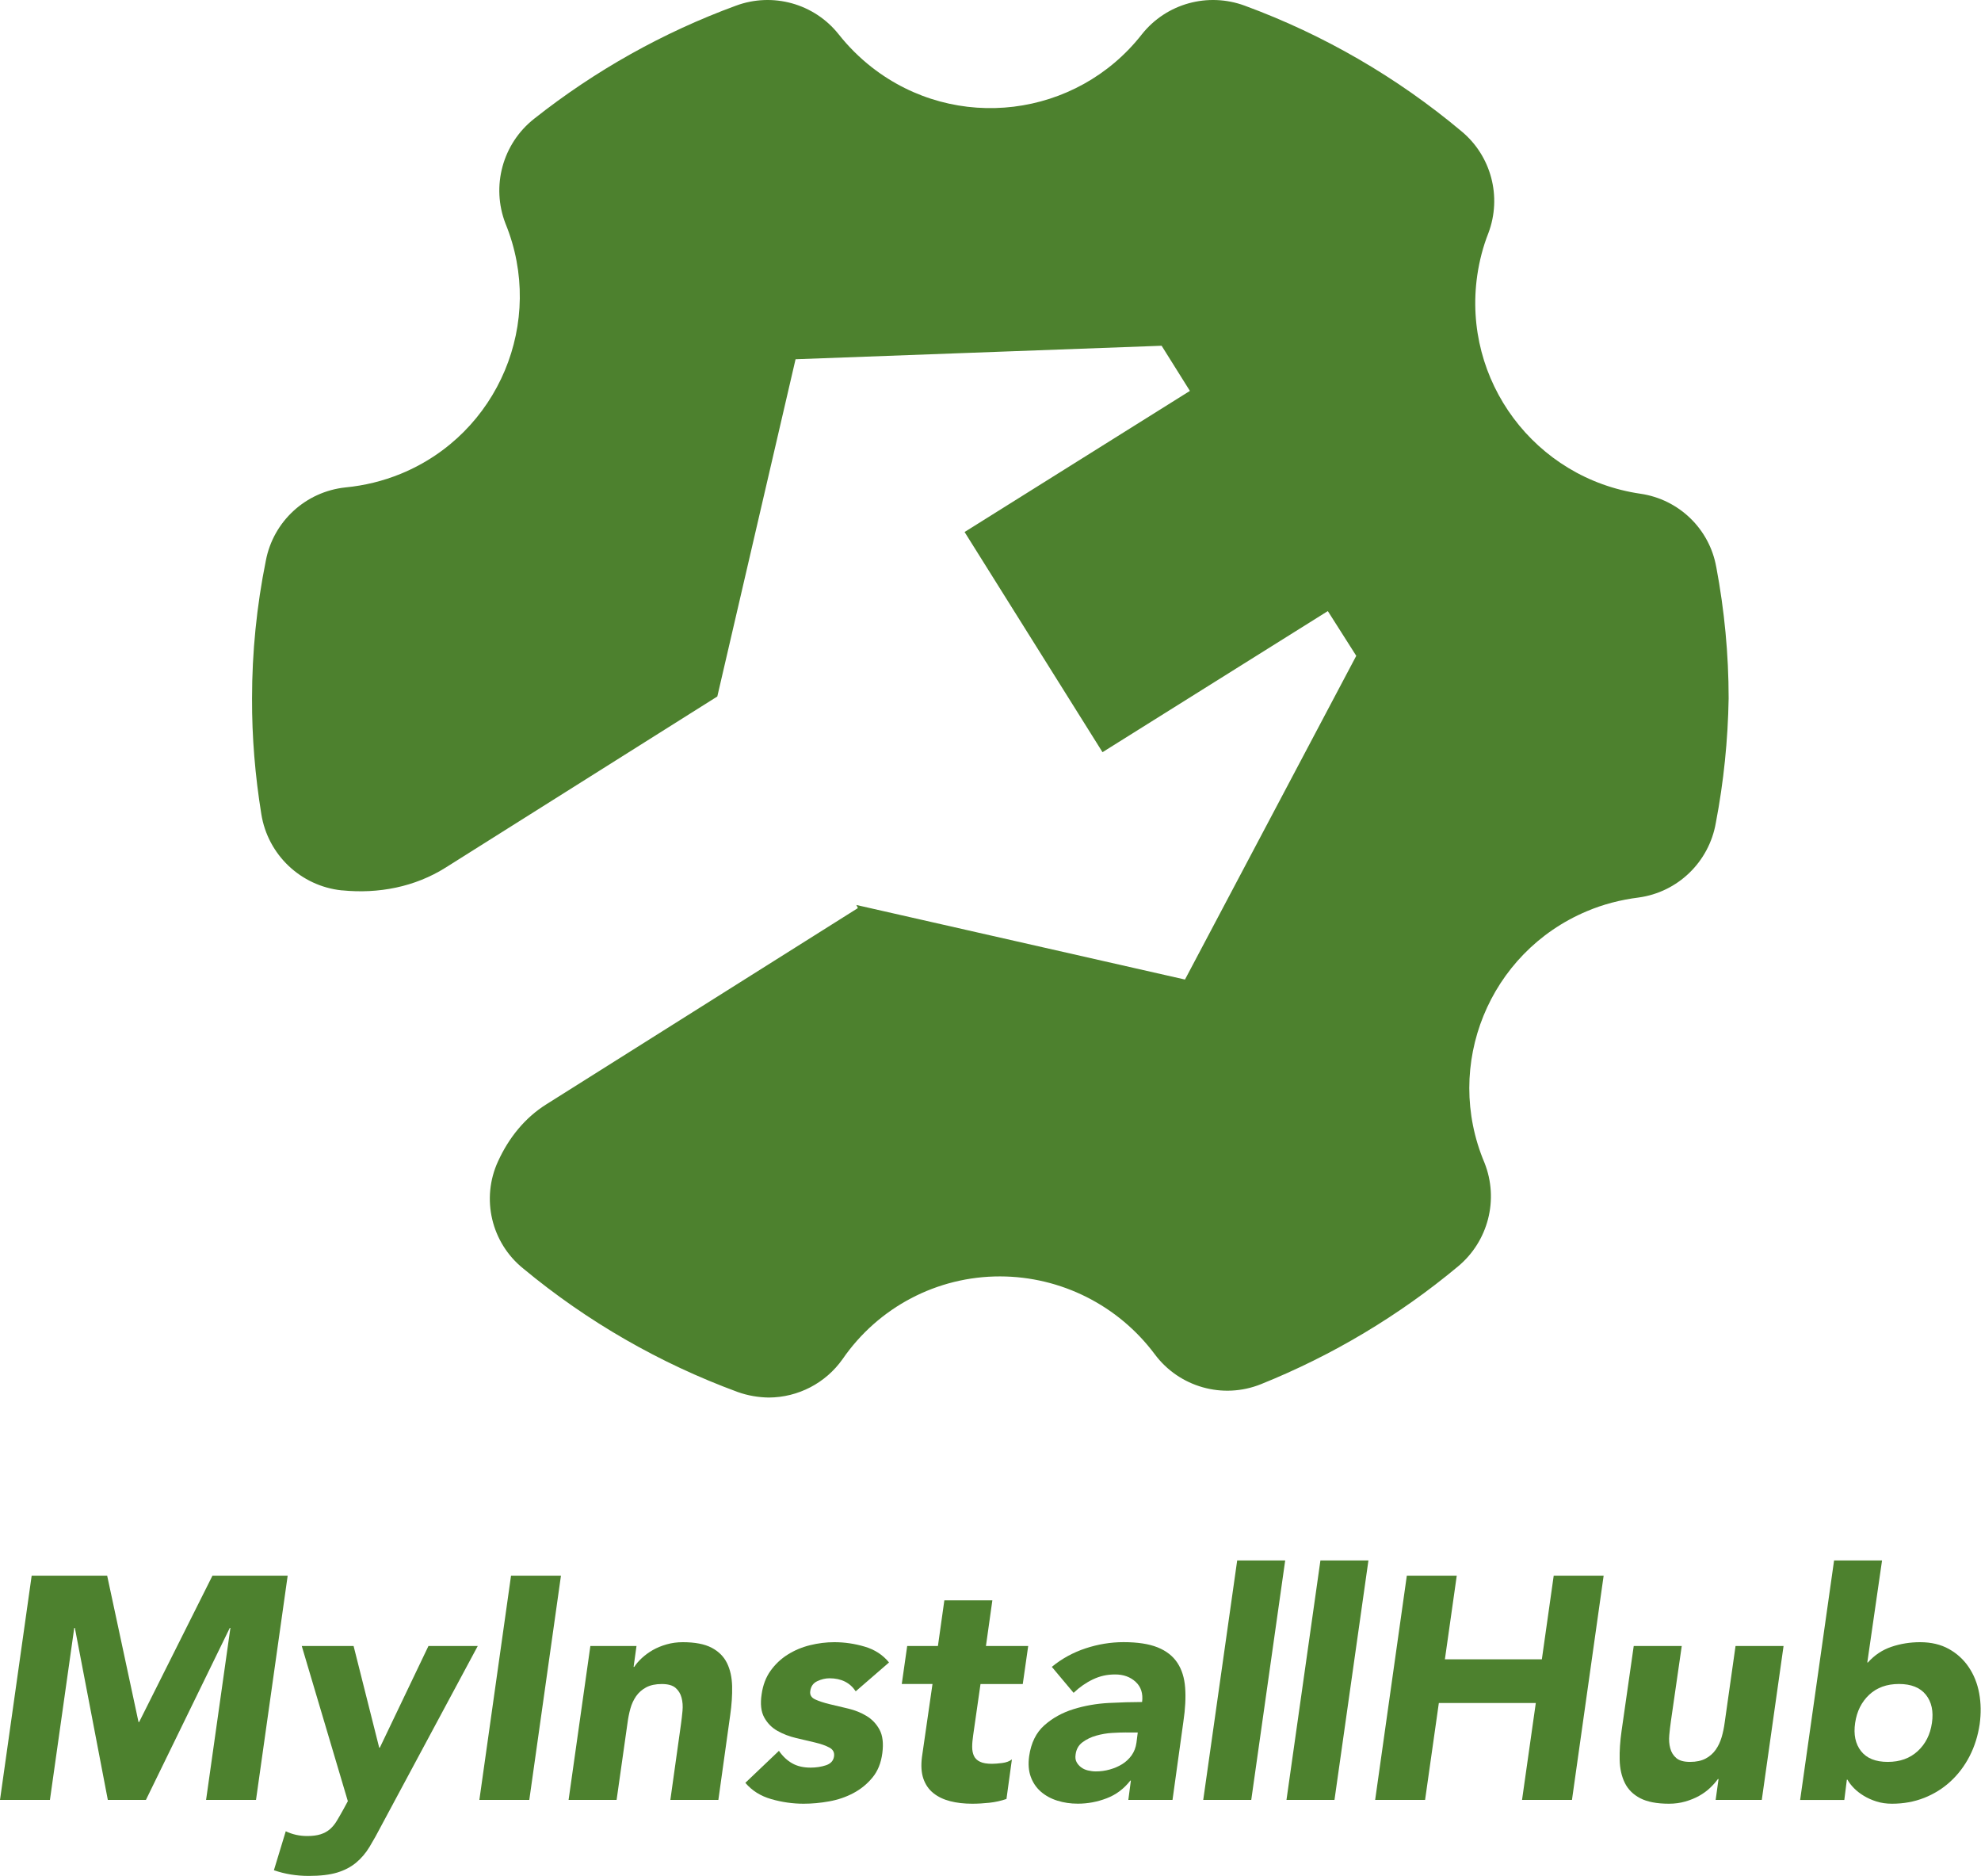
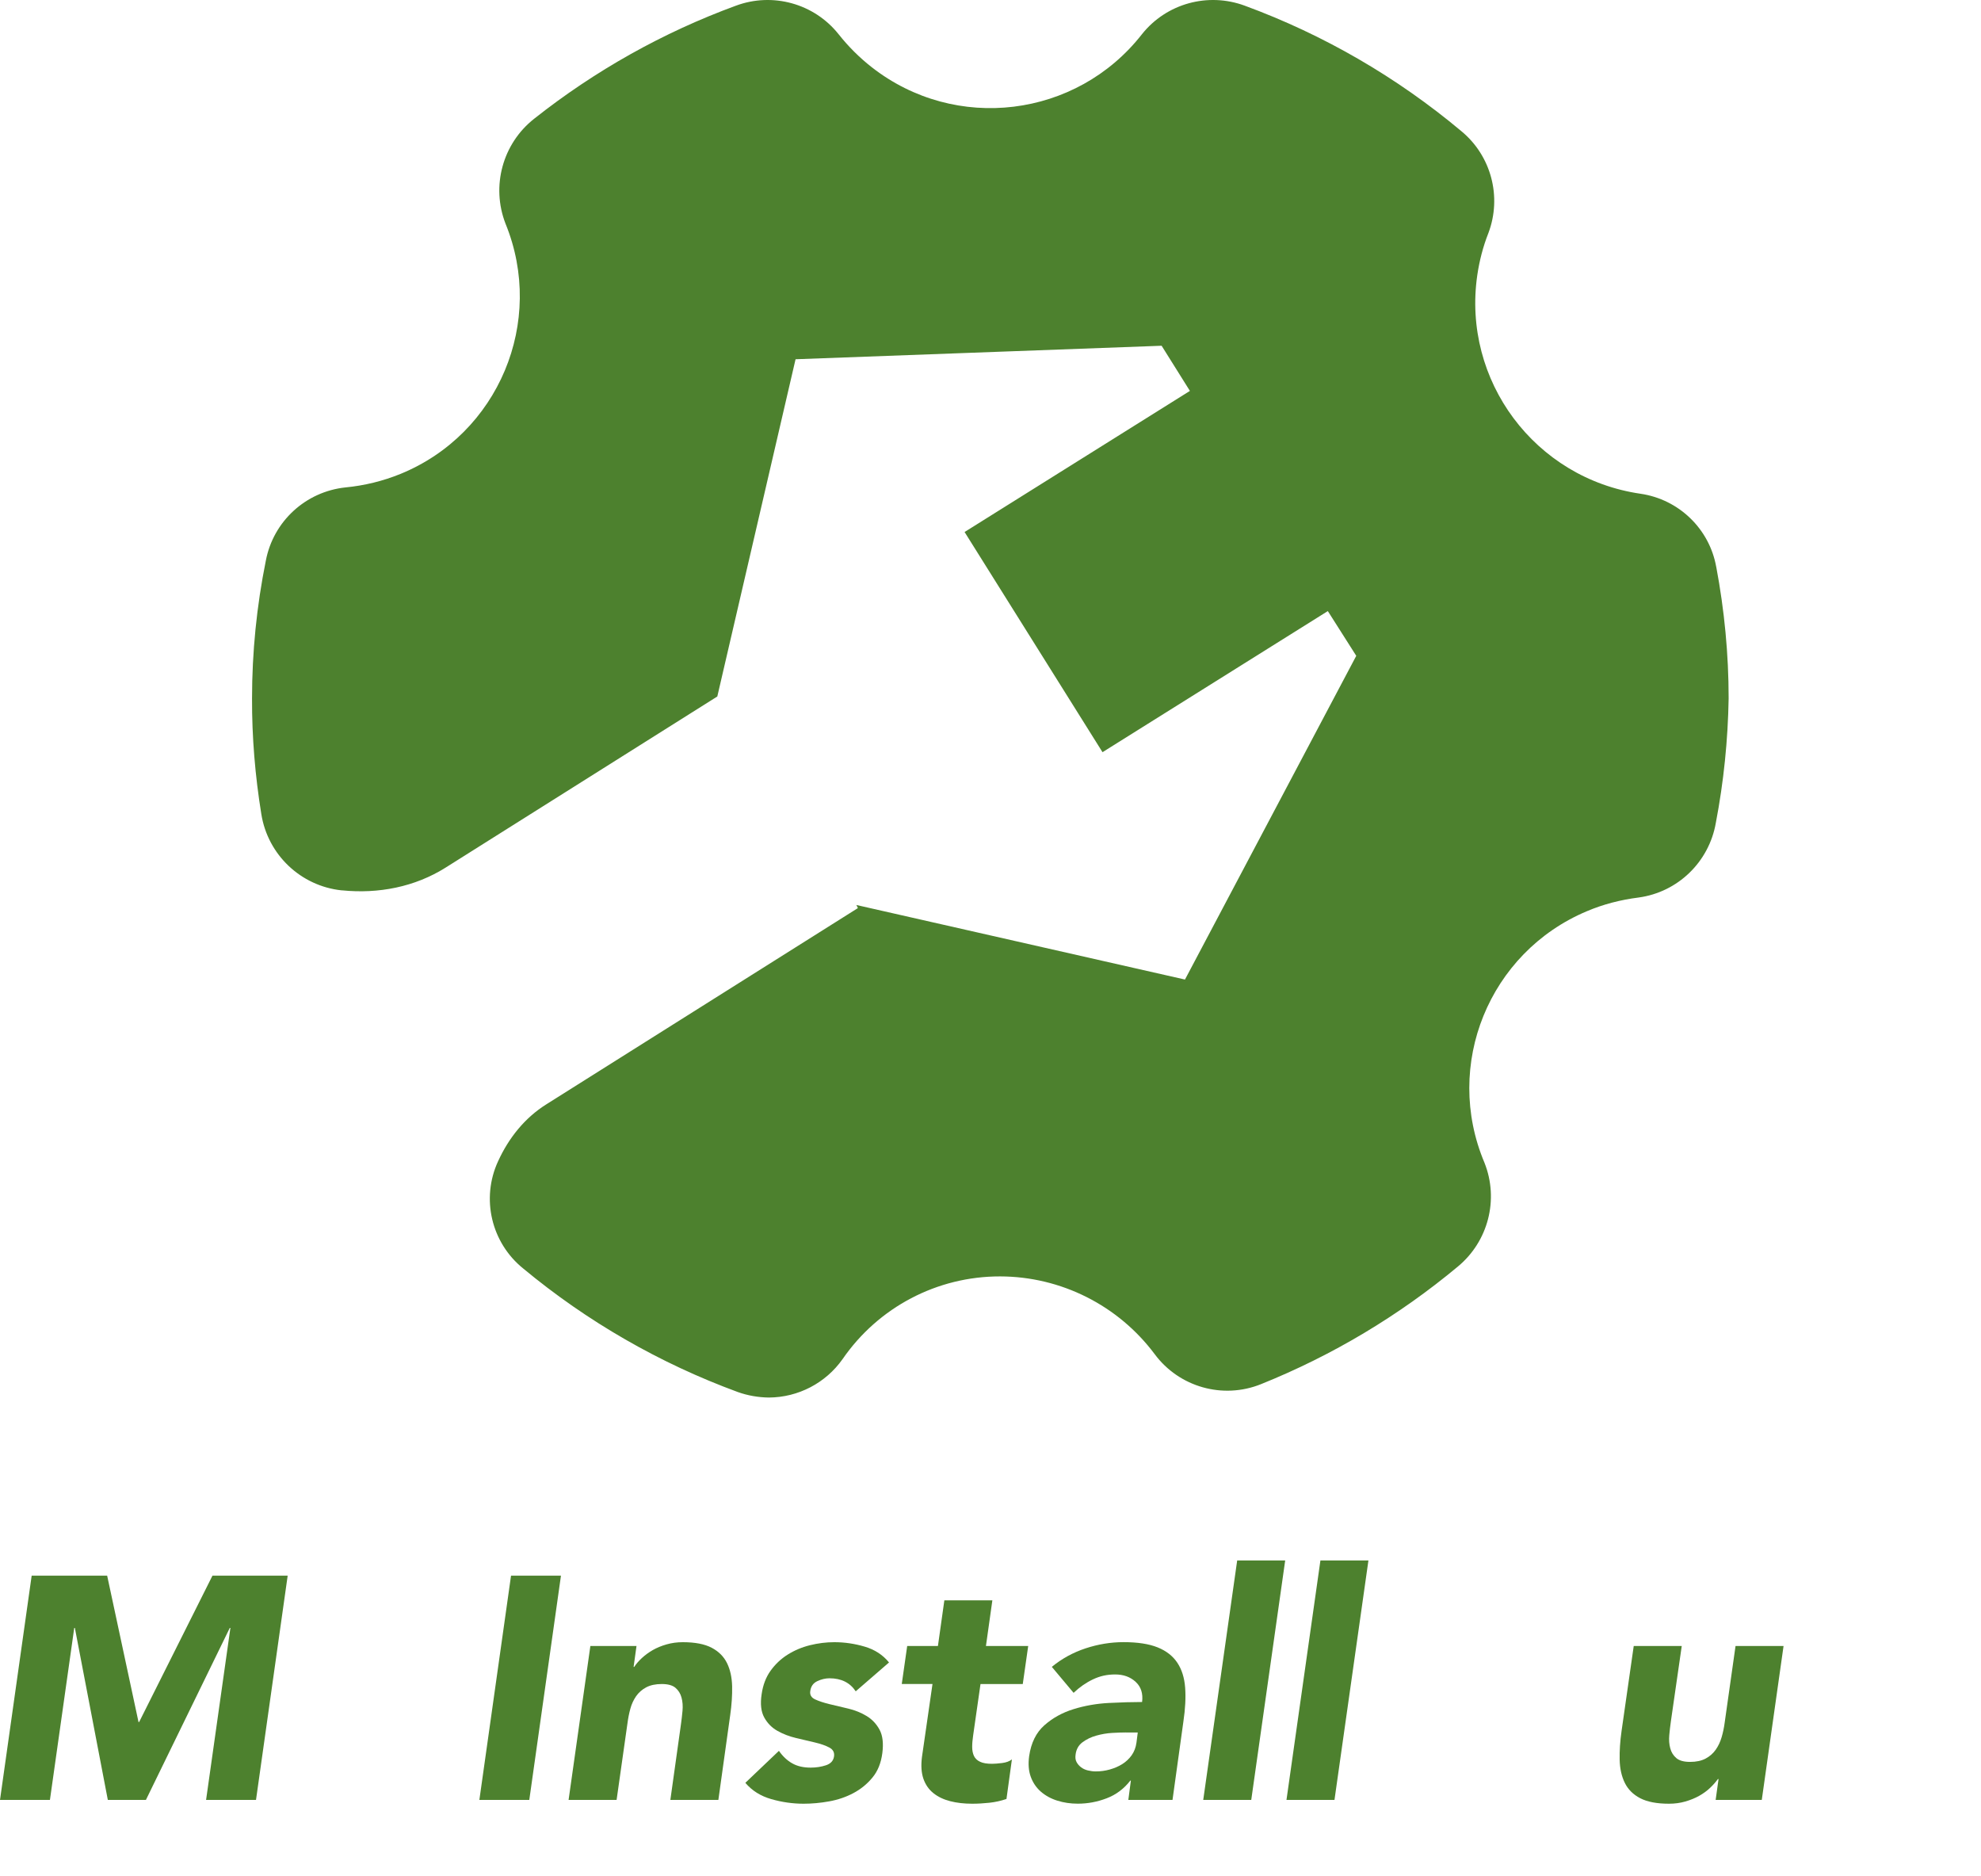
<svg xmlns="http://www.w3.org/2000/svg" width="1897" height="1796" viewBox="0 0 1897 1796" fill="none">
  <path d="M1643.48 542.891C1637.02 506.388 1607.77 478.102 1570.98 472.714C1469.9 458.032 1399.96 364.419 1414.65 263.397C1416.67 249.658 1420.17 236.054 1425.29 223.123C1438.37 188.371 1427.99 149.175 1399.42 125.603C1337.69 73.88 1267.48 33.202 1192.01 5.454C1156.7 -7.611 1116.94 3.299 1093.49 32.797C1030.82 112.942 914.923 127.085 834.736 64.316C823.011 55.157 812.364 44.516 803.065 32.797C779.615 3.299 739.858 -7.611 704.684 5.454C634.873 31.047 569.645 67.684 511.425 113.75C481.237 137.591 470.186 178.269 484.067 214.098C522.476 307.981 477.463 415.334 383.529 453.722C366.683 460.591 348.894 464.902 330.835 466.653C292.695 470.694 261.698 499.114 254.555 536.829C245.795 580.201 241.348 624.381 241.348 668.696C241.213 705.738 244.313 742.779 250.243 779.416C256.442 818.343 287.978 848.246 327.061 852.422C327.196 852.422 327.331 852.422 327.6 852.422C362.37 855.924 397.276 849.189 426.79 830.601L686.894 666.811L761.826 343.945L1112.36 331.014L1139.45 374.251L923.683 509.351L1055.76 720.15L1271.52 585.05L1298.75 627.884L1134.73 937.819L820.046 866.43L821.528 869.393L523.15 1057.29C502.53 1070.22 487.167 1089.49 477.059 1111.58C477.059 1111.58 477.059 1111.85 476.924 1111.85C460.482 1147.54 470.455 1189.83 501.048 1214.48C562.233 1265.26 631.774 1305.27 706.57 1332.75C716.004 1336.11 726.112 1337.87 736.22 1338C764.386 1337.87 790.666 1324.13 806.839 1301.23C841.07 1251.53 897.403 1221.89 957.78 1222.03C1016 1222.16 1070.85 1249.77 1105.76 1296.51C1129.21 1328.03 1170.98 1339.89 1207.51 1325.2C1275.83 1297.73 1339.45 1259.74 1396.05 1212.6C1425.16 1188.49 1435.54 1148.35 1421.52 1113.19C1382.03 1019.71 1425.83 911.957 1519.36 872.491C1535.13 865.756 1551.98 861.446 1569.09 859.291C1606.69 854.173 1636.61 825.213 1643.08 787.768C1650.63 748.436 1654.67 708.566 1655.34 668.562C1655.34 626.402 1651.3 584.242 1643.48 542.756V542.891Z" fill="#4D812E" />
  <path d="M30.288 1508.56H102.62L132.646 1648.65H133.245L203.443 1508.56H275.476L245.15 1723.25H197.341L220.628 1558.6H220.029L139.722 1723.25H103.257L71.696 1558.6H71.097L47.81 1723.25H0L30.326 1508.56H30.288Z" fill="#4D812E" />
-   <path d="M365.554 1747.18C361.473 1755.07 357.579 1762.03 353.91 1768.11C350.241 1774.18 345.898 1779.26 340.881 1783.41C335.864 1787.55 329.837 1790.67 322.798 1792.81C315.76 1794.93 306.7 1796 295.692 1796C283.824 1796 272.705 1794.18 262.297 1790.55L273.641 1753.25C279.968 1756.29 286.819 1757.81 294.157 1757.81C299.249 1757.81 303.555 1757.25 307.036 1756.14C310.518 1755.03 313.476 1753.4 315.91 1751.29C318.343 1749.18 320.515 1746.59 322.349 1743.55C324.184 1740.51 326.243 1736.99 328.489 1732.92L333.094 1724.44L288.953 1575.86H338.598L363.12 1673.21H363.719L410.293 1575.86H457.504L365.554 1747.18Z" fill="#4D812E" />
  <path d="M489.363 1508.56H537.172L506.847 1723.25H459.037L489.363 1508.56Z" fill="#4D812E" />
  <path d="M565.368 1575.86H609.508L606.738 1595.87H607.337C609.171 1593.05 611.642 1590.2 614.675 1587.38C617.745 1584.57 621.226 1582.01 625.083 1579.79C628.976 1577.57 633.357 1575.75 638.261 1574.35C643.166 1572.94 648.37 1572.23 653.873 1572.23C665.517 1572.23 674.727 1574.01 681.466 1577.53C688.205 1581.09 693.109 1585.98 696.179 1592.24C699.249 1598.5 700.859 1605.87 701.084 1614.39C701.271 1622.87 700.672 1632.09 699.249 1641.98L687.905 1723.25H641.93L652.039 1651.1C652.638 1646.84 653.162 1642.46 653.574 1637.91C653.986 1633.35 653.686 1629.17 652.638 1625.31C651.627 1621.46 649.68 1618.35 646.835 1615.91C643.952 1613.46 639.572 1612.28 633.656 1612.28C627.741 1612.28 622.761 1613.35 618.793 1615.46C614.824 1617.57 611.605 1620.43 609.134 1623.94C606.7 1627.5 604.828 1631.46 603.63 1635.91C602.395 1640.35 601.496 1645.02 600.86 1649.87L590.452 1723.25H544.477L565.33 1575.9L565.368 1575.86Z" fill="#4D812E" />
  <path d="M819.426 1619.24C813.923 1610.94 805.537 1606.79 794.305 1606.79C790.411 1606.79 786.555 1607.72 782.661 1609.53C778.768 1611.35 776.521 1614.5 775.922 1618.94C775.323 1622.57 776.858 1625.28 780.527 1626.98C784.196 1628.69 788.801 1630.2 794.305 1631.54C799.808 1632.87 805.799 1634.28 812.238 1635.8C818.678 1637.32 824.556 1639.69 829.872 1642.91C835.188 1646.13 839.307 1650.54 842.302 1656.1C845.259 1661.65 846.12 1669.1 844.922 1678.39C843.687 1687.91 840.542 1695.73 835.413 1701.88C830.321 1708.07 824.219 1712.99 817.18 1716.73C810.142 1720.47 802.429 1723.1 794.043 1724.62C785.657 1726.14 777.495 1726.88 769.52 1726.88C759.112 1726.88 748.779 1725.4 738.558 1722.47C728.337 1719.55 720.064 1714.33 713.736 1706.88L745.896 1676.25C749.565 1681.51 753.796 1685.51 758.626 1688.21C763.418 1690.95 769.296 1692.32 776.259 1692.32C781.576 1692.32 786.48 1691.54 790.973 1690.06C795.465 1688.54 798.011 1685.77 798.648 1681.73C799.247 1677.88 797.787 1675.02 794.193 1673.1C790.598 1671.17 786.031 1669.58 780.415 1668.25C774.799 1666.95 768.772 1665.5 762.332 1663.99C755.893 1662.47 749.977 1660.21 744.549 1657.17C739.12 1654.13 734.889 1649.84 731.819 1644.28C728.749 1638.72 727.926 1631.28 729.348 1621.98C730.584 1613.28 733.429 1605.79 737.922 1599.53C742.415 1593.27 747.881 1588.12 754.32 1584.09C760.76 1580.05 767.836 1577.05 775.623 1575.12C783.373 1573.2 791.16 1572.23 798.91 1572.23C808.719 1572.23 818.416 1573.64 828.037 1576.49C837.622 1579.31 845.409 1584.38 851.325 1591.64L819.464 1619.24H819.426Z" fill="#4D812E" />
  <path d="M979.405 1612.28H938.933L931.895 1661.39C931.296 1665.43 930.959 1669.13 930.959 1672.47C930.959 1675.8 931.521 1678.69 932.644 1681.1C933.767 1683.51 935.714 1685.4 938.484 1686.69C941.255 1688.03 945.073 1688.66 949.978 1688.66C952.449 1688.66 955.631 1688.4 959.637 1687.91C963.606 1687.4 966.751 1686.25 968.997 1684.43L963.793 1722.33C958.476 1724.14 953.01 1725.36 947.395 1725.96C941.779 1726.55 936.313 1726.88 930.996 1726.88C923.246 1726.88 916.17 1726.07 909.843 1724.44C903.516 1722.81 898.162 1720.25 893.745 1716.7C889.364 1713.18 886.182 1708.55 884.235 1702.92C882.288 1697.25 881.839 1690.4 882.85 1682.28L892.958 1612.24H863.531L868.735 1575.86H898.162L904.302 1532.19H950.277L944.137 1575.86H984.609L979.405 1612.24V1612.28Z" fill="#4D812E" />
  <path d="M1083 1704.73H1082.4C1076.26 1712.62 1068.7 1718.29 1059.71 1721.69C1050.73 1725.14 1041.52 1726.84 1032.12 1726.84C1025.15 1726.84 1018.64 1725.88 1012.5 1723.95C1006.36 1722.03 1001.12 1719.14 996.701 1715.32C992.321 1711.47 989.101 1706.73 987.042 1701.06C984.983 1695.39 984.496 1688.84 985.507 1681.36C987.341 1668.61 992.208 1658.76 1000.07 1651.8C1007.93 1644.83 1017.22 1639.68 1027.96 1636.35C1038.71 1633.02 1049.94 1631.05 1061.66 1630.42C1073.41 1629.83 1084.08 1629.5 1093.67 1629.5C1094.68 1621.42 1092.66 1614.98 1087.53 1610.24C1082.4 1605.49 1075.88 1603.12 1067.91 1603.12C1059.94 1603.12 1053.23 1604.68 1046.61 1607.83C1039.98 1610.98 1033.8 1615.27 1028.08 1620.72L1007.22 1595.86C1016.81 1587.97 1027.59 1582.08 1039.57 1578.12C1051.51 1574.19 1063.64 1572.19 1075.88 1572.19C1089.36 1572.19 1100.26 1573.86 1108.53 1577.19C1116.81 1580.53 1123.1 1585.42 1127.4 1591.9C1131.71 1598.38 1134.18 1606.31 1134.89 1615.72C1135.6 1625.13 1135.04 1635.98 1133.2 1648.31L1122.8 1723.21H1080.49L1082.92 1704.73H1083ZM1078.09 1658.65C1074.61 1658.65 1070.27 1658.8 1065.06 1659.09C1059.86 1659.39 1054.73 1660.28 1049.75 1661.69C1044.74 1663.09 1040.35 1665.24 1036.57 1668.06C1032.79 1670.87 1030.58 1674.84 1029.98 1679.87C1029.57 1682.73 1029.87 1685.1 1030.92 1686.99C1031.93 1688.91 1033.39 1690.58 1035.23 1691.99C1037.06 1693.39 1039.27 1694.43 1041.82 1695.02C1044.36 1695.62 1046.87 1695.95 1049.34 1695.95C1053.83 1695.95 1058.29 1695.36 1062.67 1694.13C1067.05 1692.91 1071.05 1691.21 1074.61 1688.99C1078.17 1686.76 1081.2 1683.95 1083.67 1680.5C1086.11 1677.06 1087.64 1673.02 1088.28 1668.39L1089.51 1658.69H1078.17L1078.09 1658.65Z" fill="#4D812E" />
  <path d="M1184.72 1494H1230.69L1198.2 1723.21H1152.22L1184.72 1494Z" fill="#4D812E" />
  <path d="M1264.43 1494H1310.4L1277.9 1723.21H1231.93L1264.43 1494Z" fill="#4D812E" />
-   <path d="M1347.17 1508.56H1394.98L1383.63 1588.61H1476.48L1487.83 1508.56H1535.64L1505.31 1723.25H1457.5L1470.68 1630.46H1377.83L1364.65 1723.25H1316.84L1347.17 1508.56Z" fill="#4D812E" />
  <path d="M1687.04 1723.25H1642.9L1645.67 1703.25H1645.07C1643.01 1706.06 1640.54 1708.92 1637.54 1711.73C1634.59 1714.55 1631.1 1717.1 1627.14 1719.32C1623.17 1721.55 1618.71 1723.36 1613.81 1724.77C1608.9 1726.18 1603.7 1726.88 1598.2 1726.88C1586.55 1726.88 1577.34 1725.1 1570.6 1721.58C1563.86 1718.06 1558.96 1713.14 1555.89 1706.88C1552.82 1700.62 1551.17 1693.25 1550.98 1684.73C1550.8 1676.24 1551.4 1667.06 1552.82 1657.13L1564.46 1575.86H1610.44L1600.03 1648.02C1599.43 1652.28 1598.91 1656.65 1598.49 1661.21C1598.08 1665.76 1598.38 1669.95 1599.43 1673.8C1600.44 1677.65 1602.39 1680.76 1605.27 1683.21C1608.12 1685.65 1612.53 1686.84 1618.45 1686.84C1624.37 1686.84 1629.34 1685.76 1633.31 1683.65C1637.28 1681.54 1640.5 1678.69 1642.97 1675.17C1645.44 1671.65 1647.32 1667.65 1648.63 1663.21C1649.94 1658.76 1650.91 1654.09 1651.55 1649.24L1661.95 1575.86H1707.93L1687.08 1723.21L1687.04 1723.25Z" fill="#4D812E" />
-   <path d="M1756.26 1494H1802.24L1788.12 1591.64H1788.72C1795.05 1584.57 1802.57 1579.57 1811.26 1576.64C1819.94 1573.71 1829.08 1572.23 1838.7 1572.23C1849.33 1572.23 1858.51 1574.42 1866.29 1578.75C1874.04 1583.08 1880.41 1588.9 1885.31 1596.2C1890.22 1603.49 1893.55 1611.83 1895.27 1621.2C1896.99 1630.61 1897.14 1640.46 1895.72 1650.76C1894.07 1661.87 1890.85 1672.1 1886.06 1681.39C1881.27 1690.69 1875.17 1698.73 1867.83 1705.51C1860.49 1712.29 1852.03 1717.55 1842.56 1721.29C1833.05 1725.03 1822.79 1726.88 1811.74 1726.88C1806.43 1726.88 1801.52 1726.18 1797.03 1724.77C1792.54 1723.36 1788.46 1721.55 1784.79 1719.32C1781.12 1717.1 1777.94 1714.62 1775.28 1711.91C1772.62 1709.17 1770.56 1706.51 1769.14 1703.88H1768.54L1766.11 1723.29H1723.8L1756.3 1494.07L1756.26 1494ZM1776.48 1649.54C1774.83 1660.65 1776.74 1669.65 1782.13 1676.54C1787.56 1683.43 1796.06 1686.84 1807.74 1686.84C1819.42 1686.84 1828.93 1683.39 1836.38 1676.54C1843.83 1669.69 1848.4 1660.69 1850.01 1649.54C1851.65 1638.42 1849.71 1629.42 1844.2 1622.53C1838.7 1615.68 1830.09 1612.24 1818.45 1612.24C1806.8 1612.24 1797.29 1615.68 1789.96 1622.53C1782.62 1629.42 1778.09 1638.39 1776.48 1649.54Z" fill="#4D812E" />
</svg>